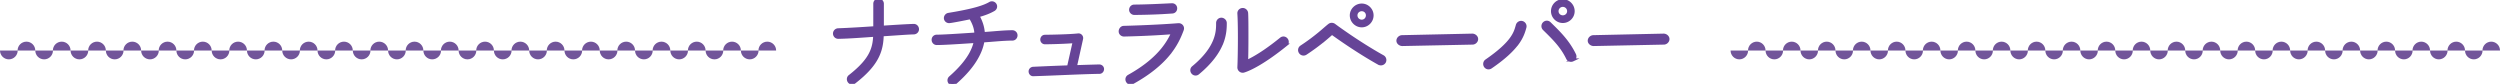
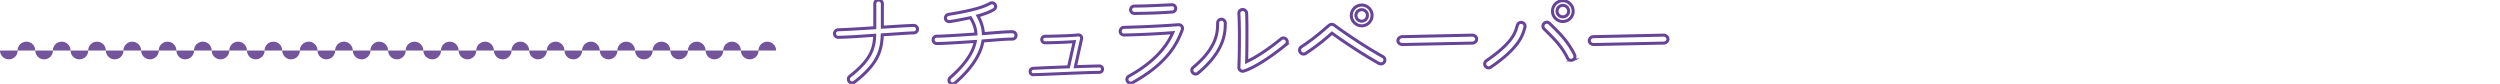
<svg xmlns="http://www.w3.org/2000/svg" data-name="レイヤー 2" viewBox="0 0 992 33.29">
  <g fill="none" stroke="#664497" stroke-miterlimit="10" stroke-width="1.2">
    <path d="M362.62 13.04c-2.71.08-7.34.45-12.55.78-.08 2.99-.49 5.78-1.89 8.61-1.6 3.28-4.43 6.52-9.14 10.17-.66.49-1.6.41-2.09-.25-.49-.66-.41-1.6.25-2.09 4.51-3.53 6.97-6.44 8.28-9.14 1.11-2.25 1.52-4.51 1.6-7.13-4.84.33-9.96.74-14.39.82h-.08c-.78 0-1.44-.61-1.48-1.43s.62-1.52 1.44-1.56c4.47-.16 9.68-.49 14.55-.82V1.48c0-.82.66-1.48 1.48-1.48s1.52.66 1.52 1.48v9.31c5.12-.33 9.68-.62 12.42-.7.82-.04 1.48.62 1.52 1.44.04.82-.62 1.48-1.44 1.52ZM401.72 15.5c-3.89.04-7.83.49-11.69.74-.33 2.09-1.11 4.3-2.42 6.6-1.76 3.16-4.55 6.52-8.65 10.09-.62.53-1.52.49-2.05-.12-.53-.62-.45-1.52.16-2.05 3.89-3.4 6.48-6.56 8.04-9.35.98-1.8 1.6-3.44 1.89-4.96-6.15.41-12.46.82-15.29.82-.82 0-1.44-.66-1.44-1.48s.62-1.43 1.44-1.43c2.71 0 9.27-.45 15.54-.86-.08-2.46-.98-4.59-2.17-6.48-1.68.37-7.67 1.56-8.49 1.56-.7 0-1.31-.49-1.44-1.19-.12-.78.45-1.56 1.23-1.68 10.09-1.64 14.14-3.03 16.48-4.39.7-.41 1.6-.16 2.01.53.41.7.16 1.56-.53 1.97-1.48.86-3.4 1.68-6.31 2.46 1.15 2.01 2.05 4.39 2.17 7.05 3.81-.25 7.67-.7 11.48-.74.82 0 1.48.62 1.48 1.44s-.62 1.48-1.44 1.48ZM436.26 28.7c-8.37.16-18.04.7-26.24.94-.7.04-1.23-.53-1.27-1.23s.53-1.27 1.23-1.31c1.8-.08 7.99-.37 14.02-.57l2.25-10c-1.84.12-5.29.37-11.6.45-.7 0-1.27-.57-1.27-1.27s.53-1.31 1.23-1.31c9.51-.12 12.79-.49 13.12-.53.9-.16 1.64.66 1.44 1.52l-2.46 11.07c4.35-.16 8.16-.25 9.47-.29.7 0 1.31.53 1.31 1.23s-.53 1.31-1.23 1.31ZM463.6 21.61c-2.99 3.61-7.42 7.42-14.23 11.19-.7.41-1.6.16-2.01-.57-.41-.74-.16-1.6.57-2.01 6.56-3.65 10.58-7.26 13.29-10.54 1.97-2.42 3.24-4.67 4.14-6.72-3.53.29-10.58.74-19.35.94-.82 0-1.52-.62-1.52-1.44s.62-1.6 1.44-1.6c9.35-.25 16.89-.7 20.05-.94l1.6-.12c1.11-.08 1.93.94 1.56 1.97-1.02 2.79-2.54 6.23-5.54 9.84Zm1.56-16.85c-5 .37-10.04.53-15.05.57-.78 0-1.48-.66-1.48-1.43 0-.82.62-1.48 1.44-1.48 4.96-.04 9.96-.29 14.92-.53.82-.04 1.48.53 1.52 1.35.04.82-.53 1.48-1.35 1.52ZM484.74 17.22c-1.39 3.44-4.14 7.46-9.39 11.81-.61.53-1.56.45-2.09-.21s-.45-1.56.21-2.09c4.96-4.1 7.3-7.67 8.49-10.62 1.19-2.95 1.19-5.25 1.19-6.97 0-.82.66-1.52 1.48-1.52s1.56.7 1.56 1.52c0 1.76-.04 4.63-1.43 8.08Zm25.51.53c-8.53 6.89-14.15 9.68-16.73 10.46-.98.29-1.97-.49-1.93-1.52.12-2.34.21-7.3.21-11.97 0-3.81-.08-7.5-.21-9.35-.08-.82.57-1.52 1.39-1.6.82-.08 1.6.57 1.68 1.39.12 1.72.12 5.7.12 9.55 0 3.49-.04 7.13-.12 9.76 4.92-2.34 9.47-5.66 13.69-9.06.66-.53 1.56-.41 2.09.25s.45 1.56-.21 2.09ZM547.18 25.17c-8.28-4.63-15.99-10.09-18.66-12.01-.7.62-1.72 1.52-2.95 2.54a88.25 88.25 0 0 1-7.46 5.49c-.74.49-1.68.29-2.17-.45s-.29-1.68.45-2.17c2.95-1.93 5.33-3.77 7.18-5.29 1.84-1.52 3.12-2.71 3.94-3.32.53-.41 1.31-.41 1.89 0 1.93 1.44 3.9 2.79 5.86 4.14 3.57 2.42 8.45 5.58 13.45 8.36.74.41 1.03 1.35.62 2.09-.41.74-1.39 1.02-2.13.61Zm-6.84-14.92c-2.25 0-4.14-1.89-4.14-4.14s1.89-4.1 4.14-4.1 4.1 1.85 4.1 4.1-1.85 4.14-4.1 4.14Zm0-6.4c-1.27 0-2.3.98-2.3 2.25s1.03 2.3 2.3 2.3 2.25-1.03 2.25-2.3-.98-2.25-2.25-2.25ZM584.29 17.1l-27.84.57c-.86 0-1.76-.66-1.76-1.52s.82-1.6 1.68-1.6l27.84-.61c.86 0 1.72.7 1.72 1.56s-.78 1.6-1.64 1.6ZM602.04 17.3c-1.93 2.58-5.04 5.62-10.5 9.35-.7.49-1.64.33-2.13-.37s-.33-1.68.37-2.17c5.25-3.61 8.12-6.4 9.76-8.61 1.64-2.21 2.09-3.85 2.54-5.49.25-.82 1.11-1.31 1.93-1.07.82.25 1.31 1.11 1.07 1.93-.45 1.64-1.11 3.85-3.03 6.44Zm22.02 6.48c-.78.37-1.68.08-2.05-.7-2.38-4.92-5.78-8.12-9.31-11.6-.62-.62-.62-1.6 0-2.21.62-.62 1.56-.62 2.17 0 3.49 3.44 7.26 6.97 9.92 12.46.37.78.04 1.68-.74 2.05Zm-3.93-15.25c-2.25 0-4.1-1.85-4.1-4.1s1.84-4.14 4.1-4.14 4.1 1.89 4.1 4.14-1.85 4.1-4.1 4.1Zm0-6.4c-1.27 0-2.3 1.03-2.3 2.3s1.03 2.25 2.3 2.25 2.3-.98 2.3-2.25-1.02-2.3-2.3-2.3ZM660.21 17.1l-27.84.57c-.86 0-1.76-.66-1.76-1.52s.82-1.6 1.68-1.6l27.84-.61c.86 0 1.72.7 1.72 1.56s-.78 1.6-1.64 1.6Z" />
  </g>
  <g fill="#664497">
-     <path d="M362.62 13.04c-2.71.08-7.34.45-12.55.78-.08 2.99-.49 5.78-1.89 8.61-1.6 3.28-4.43 6.52-9.14 10.17-.66.49-1.6.41-2.09-.25-.49-.66-.41-1.6.25-2.09 4.51-3.53 6.97-6.44 8.28-9.14 1.11-2.25 1.52-4.51 1.6-7.13-4.84.33-9.96.74-14.39.82h-.08c-.78 0-1.44-.61-1.48-1.43s.62-1.52 1.44-1.56c4.47-.16 9.68-.49 14.55-.82V1.48c0-.82.66-1.48 1.48-1.48s1.52.66 1.52 1.48v9.31c5.12-.33 9.68-.62 12.42-.7.82-.04 1.48.62 1.52 1.44.04.82-.62 1.48-1.44 1.52ZM401.72 15.5c-3.89.04-7.83.49-11.69.74-.33 2.09-1.11 4.3-2.42 6.6-1.76 3.16-4.55 6.52-8.65 10.09-.62.53-1.52.49-2.05-.12-.53-.62-.45-1.52.16-2.05 3.89-3.4 6.48-6.56 8.04-9.35.98-1.8 1.6-3.44 1.89-4.96-6.15.41-12.46.82-15.29.82-.82 0-1.44-.66-1.44-1.48s.62-1.43 1.44-1.43c2.71 0 9.27-.45 15.54-.86-.08-2.46-.98-4.59-2.17-6.48-1.68.37-7.67 1.56-8.49 1.56-.7 0-1.31-.49-1.44-1.19-.12-.78.45-1.56 1.23-1.68 10.09-1.64 14.14-3.03 16.48-4.39.7-.41 1.6-.16 2.01.53.41.7.16 1.56-.53 1.97-1.48.86-3.4 1.68-6.31 2.46 1.15 2.01 2.05 4.39 2.17 7.05 3.81-.25 7.67-.7 11.48-.74.82 0 1.48.62 1.48 1.44s-.62 1.48-1.44 1.48ZM436.26 28.7c-8.37.16-18.04.7-26.24.94-.7.04-1.23-.53-1.27-1.23s.53-1.27 1.23-1.31c1.8-.08 7.99-.37 14.02-.57l2.25-10c-1.84.12-5.29.37-11.6.45-.7 0-1.27-.57-1.27-1.27s.53-1.31 1.23-1.31c9.51-.12 12.79-.49 13.12-.53.9-.16 1.64.66 1.44 1.52l-2.46 11.07c4.35-.16 8.16-.25 9.47-.29.7 0 1.31.53 1.31 1.23s-.53 1.31-1.23 1.31ZM463.6 21.61c-2.99 3.61-7.42 7.42-14.23 11.19-.7.41-1.6.16-2.01-.57-.41-.74-.16-1.6.57-2.01 6.56-3.65 10.58-7.26 13.29-10.54 1.97-2.42 3.24-4.67 4.14-6.72-3.53.29-10.58.74-19.35.94-.82 0-1.52-.62-1.52-1.44s.62-1.6 1.44-1.6c9.35-.25 16.89-.7 20.05-.94l1.6-.12c1.11-.08 1.93.94 1.56 1.97-1.02 2.79-2.54 6.23-5.54 9.84Zm1.56-16.85c-5 .37-10.04.53-15.05.57-.78 0-1.48-.66-1.48-1.43 0-.82.62-1.48 1.44-1.48 4.96-.04 9.96-.29 14.92-.53.82-.04 1.48.53 1.52 1.35.04.82-.53 1.48-1.35 1.52ZM484.74 17.22c-1.39 3.44-4.14 7.46-9.39 11.81-.61.53-1.56.45-2.09-.21s-.45-1.56.21-2.09c4.96-4.1 7.3-7.67 8.49-10.62 1.19-2.95 1.19-5.25 1.19-6.97 0-.82.66-1.52 1.48-1.52s1.56.7 1.56 1.52c0 1.76-.04 4.63-1.43 8.08Zm25.51.53c-8.53 6.89-14.15 9.68-16.73 10.46-.98.29-1.97-.49-1.93-1.52.12-2.34.21-7.3.21-11.97 0-3.81-.08-7.5-.21-9.35-.08-.82.57-1.52 1.39-1.6.82-.08 1.6.57 1.68 1.39.12 1.72.12 5.7.12 9.55 0 3.49-.04 7.13-.12 9.76 4.92-2.34 9.47-5.66 13.69-9.06.66-.53 1.56-.41 2.09.25s.45 1.56-.21 2.09ZM547.18 25.17c-8.28-4.63-15.99-10.09-18.66-12.01-.7.62-1.72 1.52-2.95 2.54a88.25 88.25 0 0 1-7.46 5.49c-.74.49-1.68.29-2.17-.45s-.29-1.68.45-2.17c2.95-1.93 5.33-3.77 7.18-5.29 1.84-1.52 3.12-2.71 3.94-3.32.53-.41 1.31-.41 1.89 0 1.93 1.44 3.9 2.79 5.86 4.14 3.57 2.42 8.45 5.58 13.45 8.36.74.41 1.03 1.35.62 2.09-.41.74-1.39 1.02-2.13.61Zm-6.84-14.92c-2.25 0-4.14-1.89-4.14-4.14s1.89-4.1 4.14-4.1 4.1 1.85 4.1 4.1-1.85 4.14-4.1 4.14Zm0-6.4c-1.27 0-2.3.98-2.3 2.25s1.03 2.3 2.3 2.3 2.25-1.03 2.25-2.3-.98-2.25-2.25-2.25ZM584.29 17.1l-27.84.57c-.86 0-1.76-.66-1.76-1.52s.82-1.6 1.68-1.6l27.84-.61c.86 0 1.72.7 1.72 1.56s-.78 1.6-1.64 1.6ZM602.04 17.3c-1.93 2.58-5.04 5.62-10.5 9.35-.7.49-1.64.33-2.13-.37s-.33-1.68.37-2.17c5.25-3.61 8.12-6.4 9.76-8.61 1.64-2.21 2.09-3.85 2.54-5.49.25-.82 1.11-1.31 1.93-1.07.82.25 1.31 1.11 1.07 1.93-.45 1.64-1.11 3.85-3.03 6.44Zm22.02 6.48c-.78.37-1.68.08-2.05-.7-2.38-4.92-5.78-8.12-9.31-11.6-.62-.62-.62-1.6 0-2.21.62-.62 1.56-.62 2.17 0 3.49 3.44 7.26 6.97 9.92 12.46.37.78.04 1.68-.74 2.05Zm-3.93-15.25c-2.25 0-4.1-1.85-4.1-4.1s1.84-4.14 4.1-4.14 4.1 1.89 4.1 4.14-1.85 4.1-4.1 4.1Zm0-6.4c-1.27 0-2.3 1.03-2.3 2.3s1.03 2.25 2.3 2.25 2.3-.98 2.3-2.25-1.02-2.3-2.3-2.3ZM660.21 17.1l-27.84.57c-.86 0-1.76-.66-1.76-1.52s.82-1.6 1.68-1.6l27.84-.61c.86 0 1.72.7 1.72 1.56s-.78 1.6-1.64 1.6Z" />
-   </g>
+     </g>
  <g fill="#72559a" fill-rule="evenodd">
-     <path d="M700.57 20.04c0-1.94-1.56-3.51-3.48-3.51s-3.48 1.57-3.48 3.51h6.96ZM714.44 20.04c0-1.94-1.56-3.51-3.48-3.51s-3.48 1.57-3.48 3.51h6.96ZM686.69 20.04c0 1.94 1.56 3.51 3.48 3.51s3.48-1.57 3.48-3.51h-6.96ZM700.57 20.04c0 1.94 1.56 3.51 3.48 3.51s3.48-1.57 3.48-3.51h-6.96ZM728.32 20.04c0-1.94-1.56-3.51-3.48-3.51s-3.48 1.57-3.48 3.51h6.96ZM742.2 20.04c0-1.94-1.56-3.51-3.48-3.51s-3.48 1.57-3.48 3.51h6.96ZM714.44 20.04c0 1.94 1.56 3.51 3.48 3.51s3.48-1.57 3.48-3.51h-6.96ZM728.32 20.04c0 1.94 1.56 3.51 3.48 3.51s3.48-1.57 3.48-3.51h-6.96ZM756.08 20.04c0-1.94-1.56-3.51-3.48-3.51s-3.48 1.57-3.48 3.51h6.96ZM769.95 20.04c0-1.94-1.56-3.51-3.48-3.51s-3.48 1.57-3.48 3.51h6.96ZM742.2 20.04c0 1.94 1.56 3.51 3.48 3.51s3.48-1.57 3.48-3.51h-6.96ZM756.08 20.04c0 1.94 1.56 3.51 3.48 3.51s3.48-1.57 3.48-3.51h-6.96ZM783.83 20.04c0-1.94-1.56-3.51-3.48-3.51s-3.48 1.57-3.48 3.51h6.96ZM797.71 20.04c0-1.94-1.56-3.51-3.48-3.51s-3.48 1.57-3.48 3.51h6.96ZM769.95 20.04c0 1.94 1.56 3.51 3.48 3.51s3.48-1.57 3.48-3.51h-6.96ZM783.83 20.04c0 1.94 1.56 3.51 3.48 3.51s3.48-1.57 3.48-3.51h-6.96ZM811.59 20.04c0-1.94-1.56-3.51-3.48-3.51s-3.48 1.57-3.48 3.51h6.96ZM825.47 20.04c0-1.94-1.56-3.51-3.48-3.51s-3.48 1.57-3.48 3.51h6.96ZM797.71 20.04c0 1.94 1.56 3.51 3.48 3.51s3.48-1.57 3.48-3.51h-6.96ZM811.59 20.04c0 1.94 1.56 3.51 3.48 3.51s3.48-1.57 3.48-3.51h-6.96ZM839.34 20.04c0-1.94-1.56-3.51-3.48-3.51s-3.48 1.57-3.48 3.51h6.96ZM853.22 20.04c0-1.94-1.56-3.51-3.48-3.51s-3.48 1.57-3.48 3.51h6.96ZM825.47 20.04c0 1.94 1.56 3.51 3.48 3.51s3.48-1.57 3.48-3.51h-6.96ZM839.34 20.04c0 1.94 1.56 3.51 3.48 3.51s3.48-1.57 3.48-3.51h-6.96ZM867.1 20.04c0-1.94-1.56-3.51-3.48-3.51s-3.48 1.57-3.48 3.51h6.96ZM880.98 20.04c0-1.94-1.56-3.51-3.48-3.51s-3.48 1.57-3.48 3.51h6.96ZM853.22 20.04c0 1.94 1.56 3.51 3.48 3.51s3.48-1.57 3.48-3.51h-6.96ZM867.1 20.04c0 1.94 1.56 3.51 3.48 3.51s3.48-1.57 3.48-3.51h-6.96ZM894.85 20.04c0-1.94-1.56-3.51-3.48-3.51s-3.48 1.57-3.48 3.51h6.96ZM908.73 20.04c0-1.94-1.56-3.51-3.48-3.51s-3.48 1.57-3.48 3.51h6.96ZM880.98 20.04c0 1.94 1.56 3.51 3.48 3.51s3.48-1.57 3.48-3.51h-6.96ZM894.85 20.04c0 1.94 1.56 3.51 3.48 3.51s3.48-1.57 3.48-3.51h-6.96ZM922.61 20.04c0-1.94-1.56-3.51-3.48-3.51s-3.48 1.57-3.48 3.51h6.96ZM936.49 20.04c0-1.94-1.56-3.51-3.48-3.51s-3.48 1.57-3.48 3.51h6.96ZM908.73 20.04c0 1.94 1.56 3.51 3.48 3.51s3.48-1.57 3.48-3.51h-6.96ZM922.61 20.04c0 1.94 1.56 3.51 3.48 3.51s3.48-1.57 3.48-3.51h-6.96ZM950.37 20.04c0-1.94-1.56-3.51-3.48-3.51s-3.48 1.57-3.48 3.51h6.96ZM964.24 20.04c0-1.94-1.56-3.51-3.48-3.51s-3.48 1.57-3.48 3.51h6.96ZM936.49 20.04c0 1.94 1.56 3.51 3.48 3.51s3.48-1.57 3.48-3.51h-6.96ZM950.37 20.04c0 1.94 1.56 3.51 3.48 3.51s3.48-1.57 3.48-3.51h-6.96ZM978.12 20.04c0-1.94-1.56-3.51-3.48-3.51s-3.48 1.57-3.48 3.51h6.96ZM992 20.04c0-1.94-1.56-3.51-3.48-3.51s-3.48 1.57-3.48 3.51H992ZM964.24 20.04c0 1.94 1.56 3.51 3.48 3.51s3.48-1.57 3.48-3.51h-6.96ZM978.12 20.04c0 1.94 1.56 3.51 3.48 3.51s3.48-1.57 3.48-3.51h-6.96Z" />
-   </g>
+     </g>
  <g fill="#72559a" fill-rule="evenodd">
    <path d="M14 20.04c0-1.94-1.57-3.51-3.51-3.51s-3.51 1.57-3.51 3.51H14ZM28 20.04c0-1.94-1.57-3.51-3.51-3.51s-3.51 1.57-3.51 3.51H28ZM0 20.04c0 1.94 1.57 3.51 3.51 3.51s3.51-1.57 3.51-3.51H0ZM14 20.04c0 1.94 1.57 3.51 3.51 3.51s3.51-1.57 3.51-3.51H14ZM42 20.04c0-1.94-1.57-3.51-3.51-3.51s-3.51 1.57-3.51 3.51H42ZM56 20.04c0-1.94-1.57-3.51-3.51-3.51s-3.51 1.57-3.51 3.51H56ZM28 20.04c0 1.94 1.57 3.51 3.51 3.51s3.51-1.57 3.51-3.51H28ZM42 20.04c0 1.94 1.57 3.51 3.51 3.51s3.51-1.57 3.51-3.51H42ZM69.99 20.04c0-1.94-1.57-3.51-3.51-3.51s-3.51 1.57-3.51 3.51h7.02ZM83.99 20.04c0-1.94-1.57-3.51-3.51-3.51s-3.51 1.57-3.51 3.51h7.02ZM56 20.04c0 1.94 1.57 3.51 3.51 3.51s3.51-1.57 3.51-3.51H56ZM69.99 20.04c0 1.94 1.57 3.51 3.51 3.51s3.51-1.57 3.51-3.51h-7.02ZM97.99 20.04c0-1.94-1.57-3.51-3.51-3.51s-3.51 1.57-3.51 3.51h7.02ZM111.99 20.04c0-1.94-1.57-3.51-3.51-3.51s-3.51 1.57-3.51 3.51h7.02ZM83.99 20.04c0 1.94 1.57 3.51 3.51 3.51s3.51-1.57 3.51-3.51h-7.02ZM97.99 20.04c0 1.94 1.57 3.51 3.51 3.51s3.51-1.57 3.51-3.51h-7.02ZM125.99 20.04c0-1.94-1.57-3.51-3.51-3.51s-3.51 1.57-3.51 3.51h7.02ZM139.99 20.04c0-1.94-1.57-3.51-3.51-3.51s-3.51 1.57-3.51 3.51h7.02ZM111.99 20.04c0 1.94 1.57 3.51 3.51 3.51s3.51-1.57 3.51-3.51h-7.02ZM125.99 20.04c0 1.94 1.57 3.51 3.51 3.51s3.51-1.57 3.51-3.51h-7.02ZM153.99 20.04c0-1.94-1.57-3.51-3.51-3.51s-3.51 1.57-3.51 3.51h7.02ZM167.99 20.04c0-1.94-1.57-3.51-3.51-3.51s-3.51 1.57-3.51 3.51h7.02ZM139.99 20.04c0 1.94 1.57 3.51 3.51 3.51s3.51-1.57 3.51-3.51h-7.02ZM153.99 20.04c0 1.94 1.57 3.51 3.51 3.51s3.51-1.57 3.51-3.51h-7.02ZM181.98 20.04c0-1.94-1.57-3.51-3.51-3.51s-3.51 1.57-3.51 3.51h7.02ZM195.98 20.04c0-1.94-1.57-3.51-3.51-3.51s-3.51 1.57-3.51 3.51h7.02ZM167.99 20.04c0 1.94 1.57 3.51 3.51 3.51s3.51-1.57 3.51-3.51h-7.02ZM181.98 20.04c0 1.94 1.57 3.51 3.51 3.51s3.51-1.57 3.51-3.51h-7.02ZM209.98 20.04c0-1.94-1.57-3.51-3.51-3.51s-3.51 1.57-3.51 3.51h7.02ZM223.98 20.04c0-1.94-1.57-3.51-3.51-3.51s-3.51 1.57-3.51 3.51h7.02ZM195.98 20.04c0 1.94 1.57 3.51 3.51 3.51s3.51-1.57 3.51-3.51h-7.02ZM209.98 20.04c0 1.94 1.57 3.51 3.51 3.51s3.51-1.57 3.51-3.51h-7.02ZM237.98 20.04c0-1.94-1.57-3.51-3.51-3.51s-3.51 1.57-3.51 3.51h7.02ZM251.98 20.04c0-1.94-1.57-3.51-3.51-3.51s-3.51 1.57-3.51 3.51h7.02ZM223.98 20.04c0 1.94 1.57 3.51 3.51 3.51s3.51-1.57 3.51-3.51h-7.02ZM237.98 20.04c0 1.94 1.57 3.51 3.51 3.51s3.51-1.57 3.51-3.51h-7.02ZM265.98 20.04c0-1.94-1.57-3.51-3.51-3.51s-3.51 1.57-3.51 3.51h7.02ZM279.98 20.04c0-1.94-1.57-3.51-3.51-3.51s-3.51 1.57-3.51 3.51h7.02ZM251.98 20.04c0 1.94 1.57 3.51 3.51 3.51s3.51-1.57 3.51-3.51h-7.02ZM265.98 20.04c0 1.94 1.57 3.51 3.51 3.51s3.51-1.57 3.51-3.51h-7.02ZM293.98 20.04c0-1.94-1.57-3.51-3.51-3.51s-3.51 1.57-3.51 3.51h7.02ZM307.97 20.04c0-1.94-1.57-3.51-3.51-3.51s-3.51 1.57-3.51 3.51h7.02ZM279.98 20.04c0 1.94 1.57 3.51 3.51 3.51s3.51-1.57 3.51-3.51h-7.02ZM293.98 20.04c0 1.94 1.57 3.51 3.51 3.51s3.51-1.57 3.51-3.51h-7.02Z" />
  </g>
</svg>